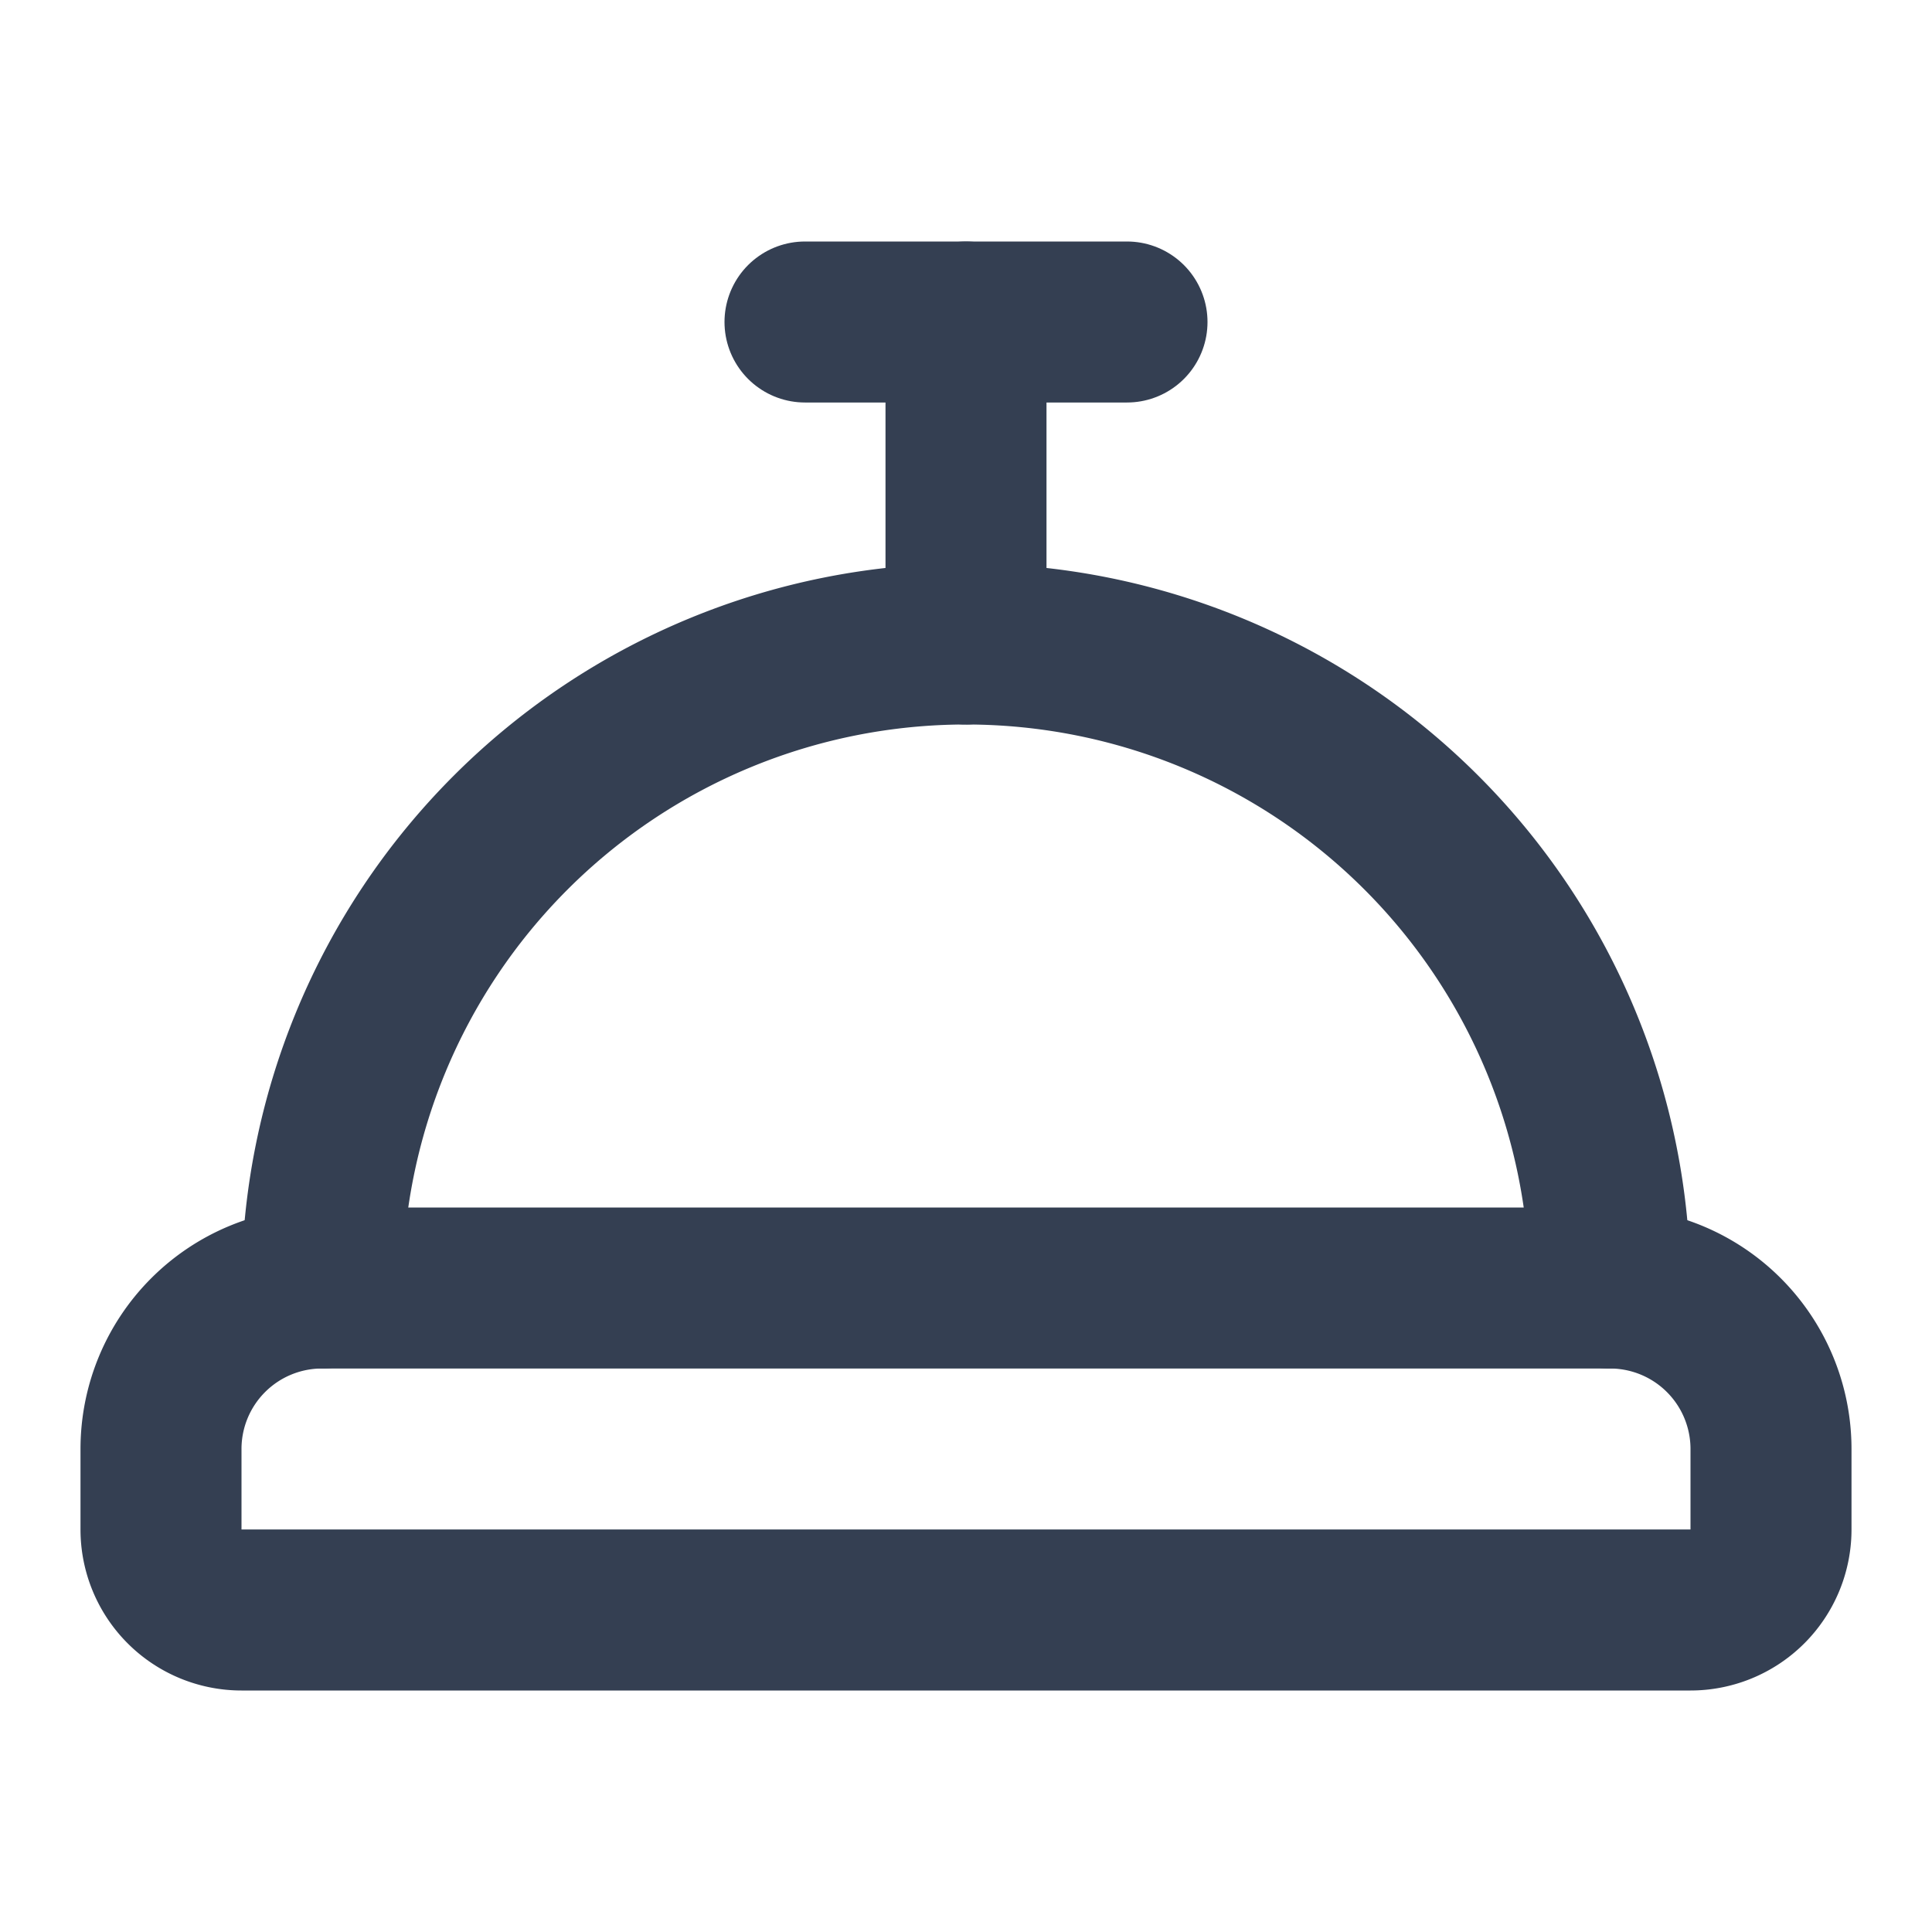
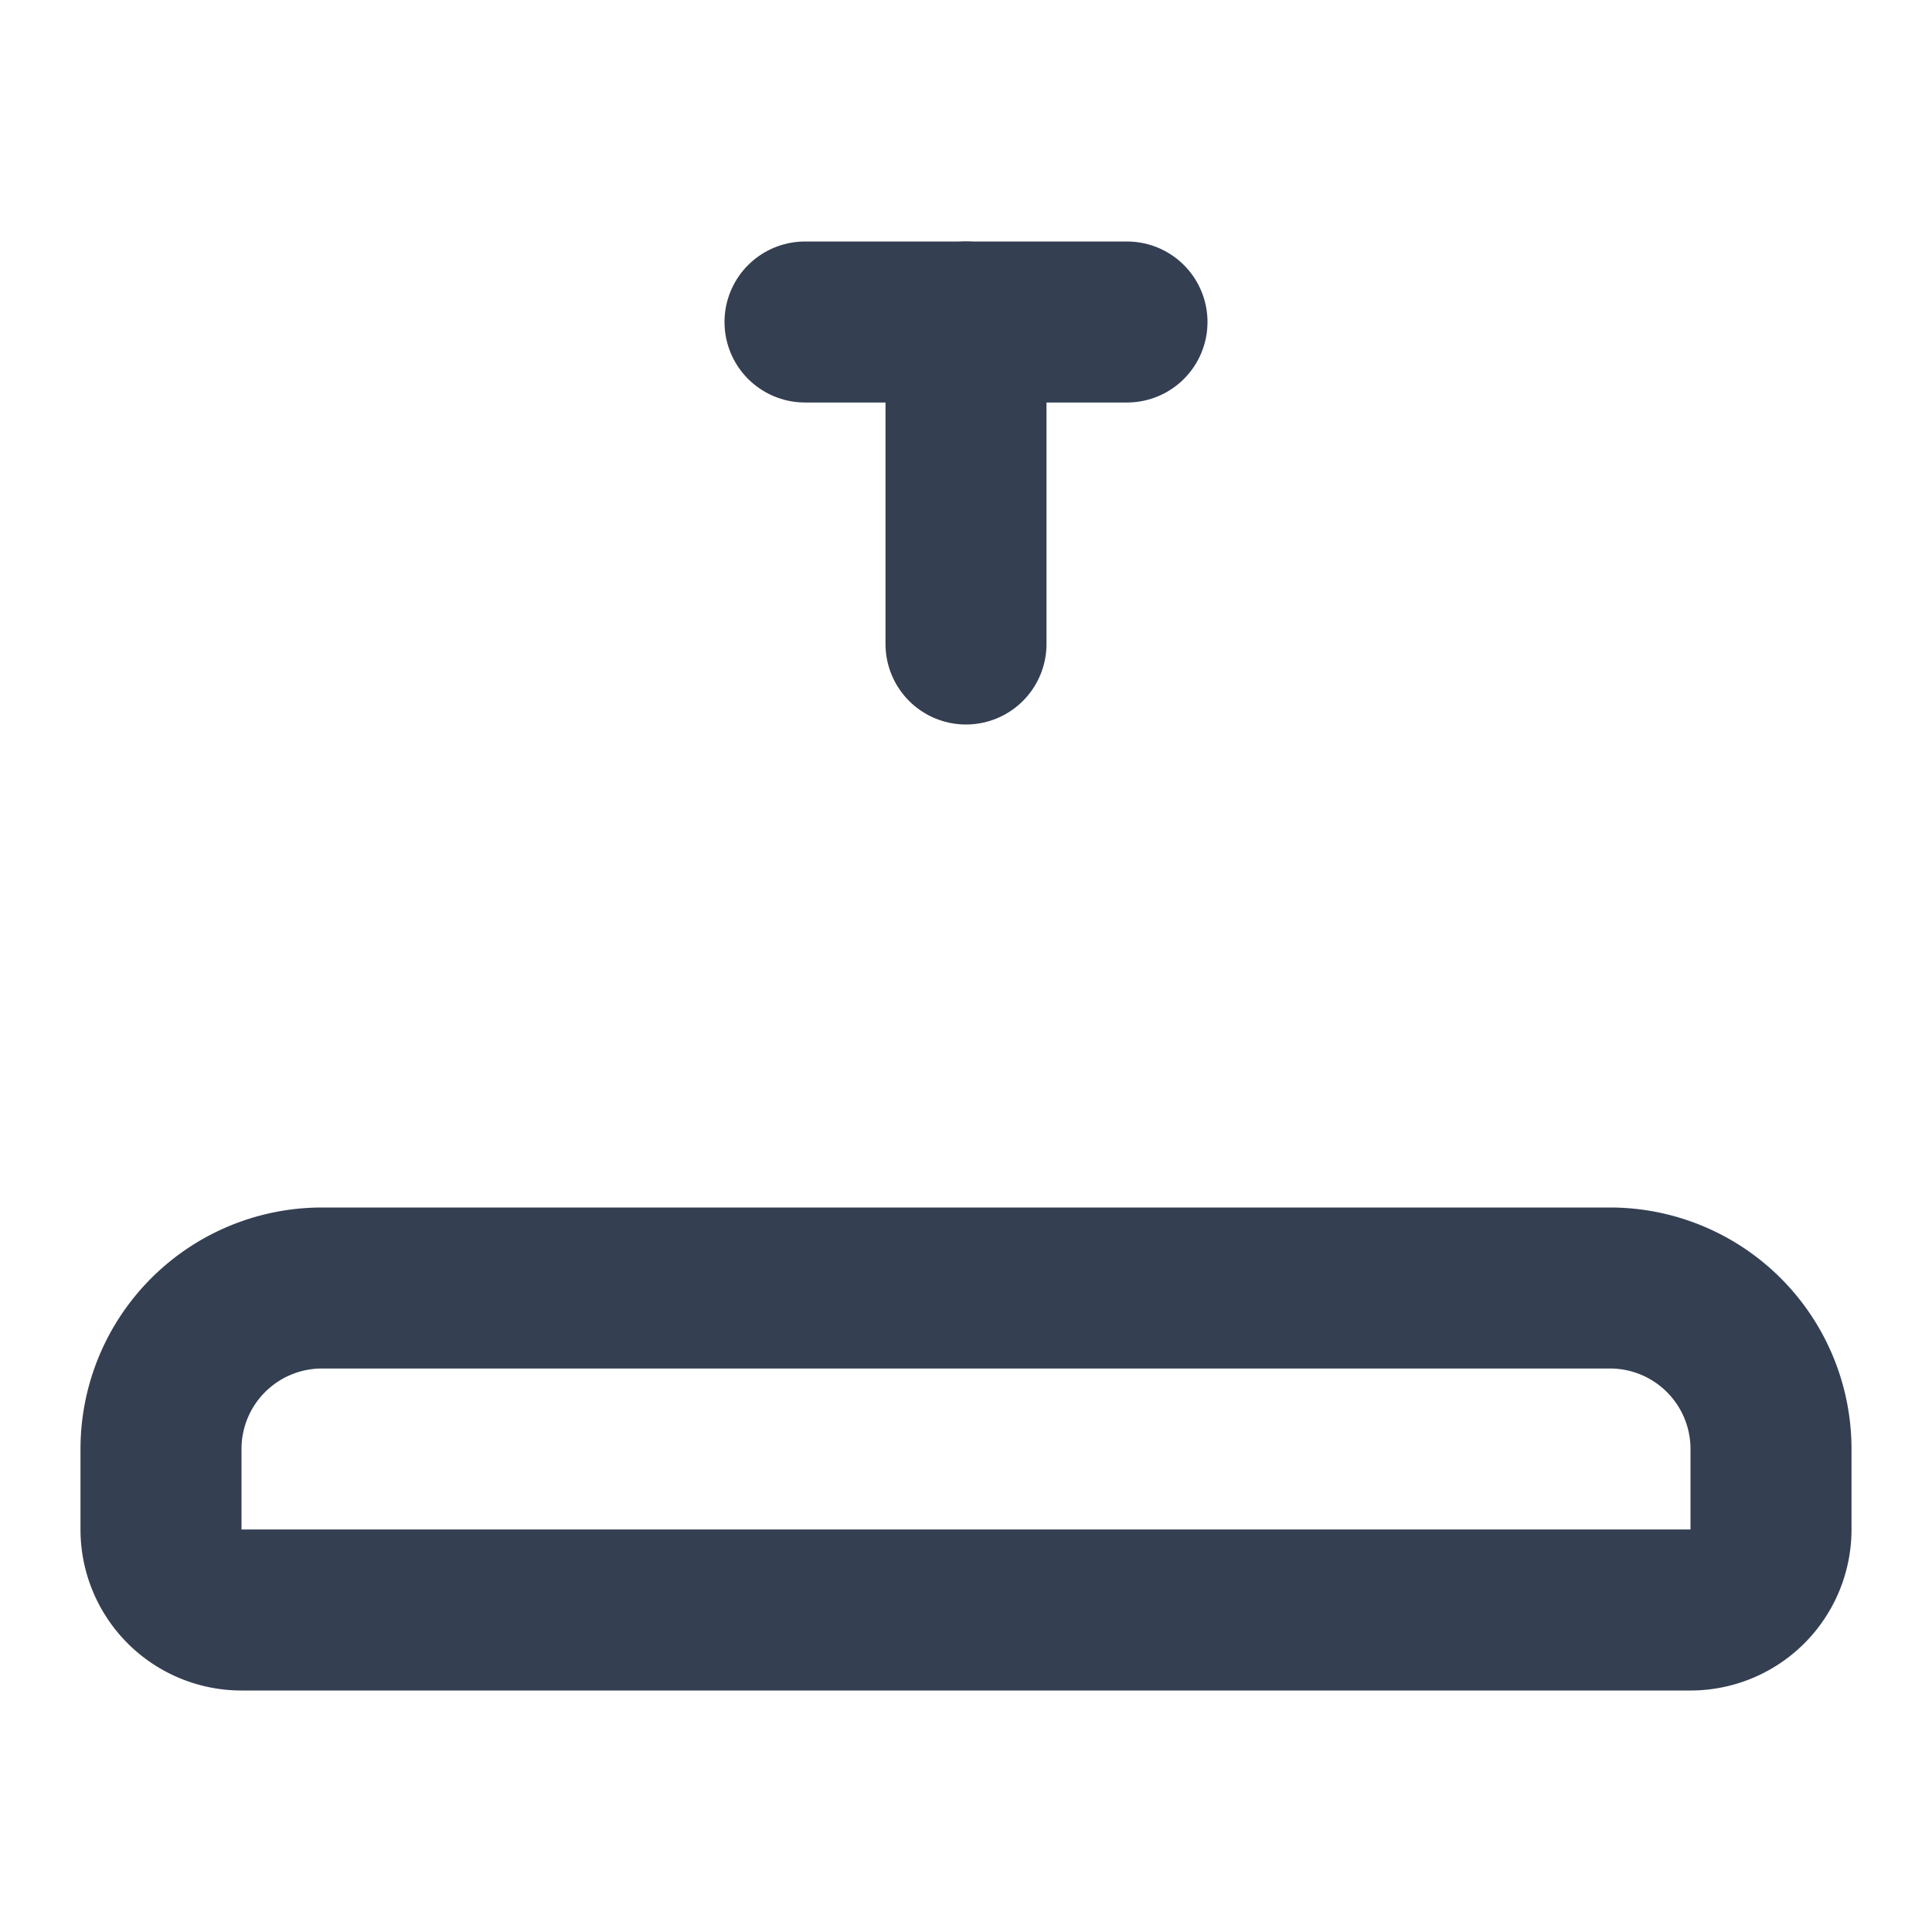
<svg xmlns="http://www.w3.org/2000/svg" width="24" height="24" viewBox="0 0 24 24" fill="none" stroke="#343f52" stroke-width="2" stroke-linecap="round" stroke-linejoin="round" class="lucide lucide-concierge-bell">
  <path d="M3 20a1 1 0 0 1-1-1v-1a2 2 0 0 1 2-2h16a2 2 0 0 1 2 2v1a1 1 0 0 1-1 1Z" />
-   <path d="M20 16a8 8 0 1 0-16 0" />
  <path d="M12 4v4" />
  <path d="M10 4h4" />
</svg>